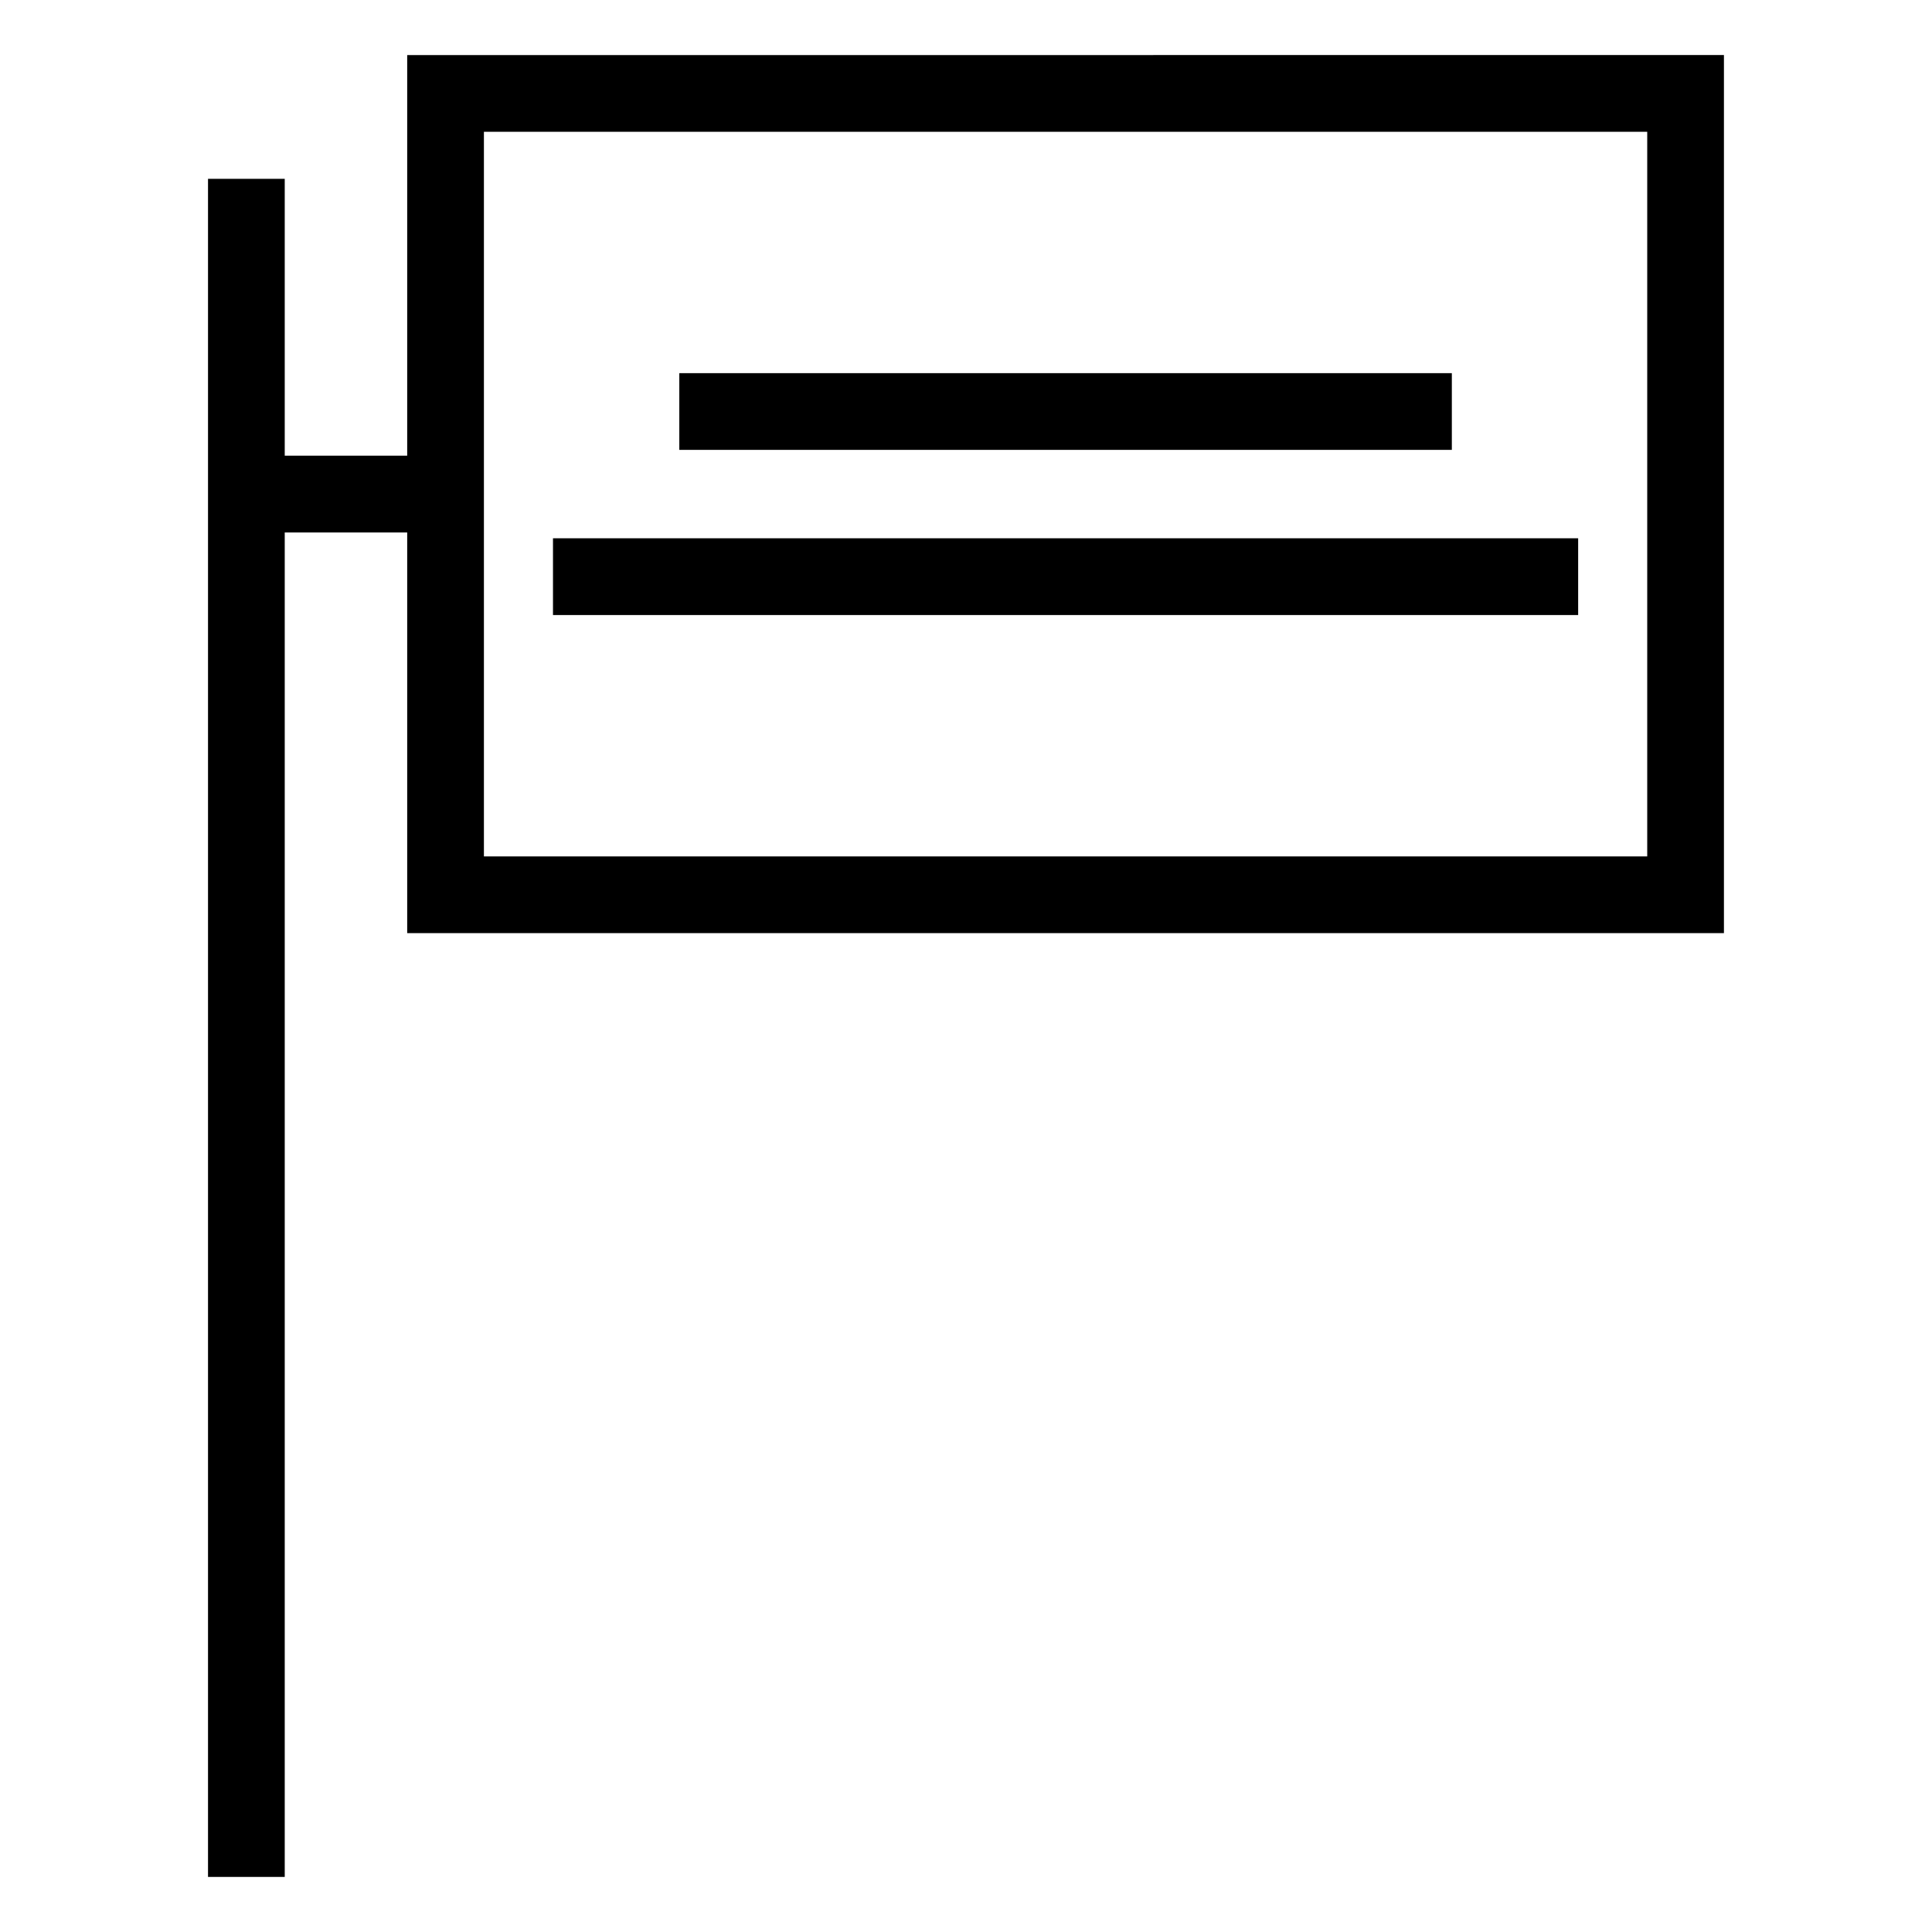
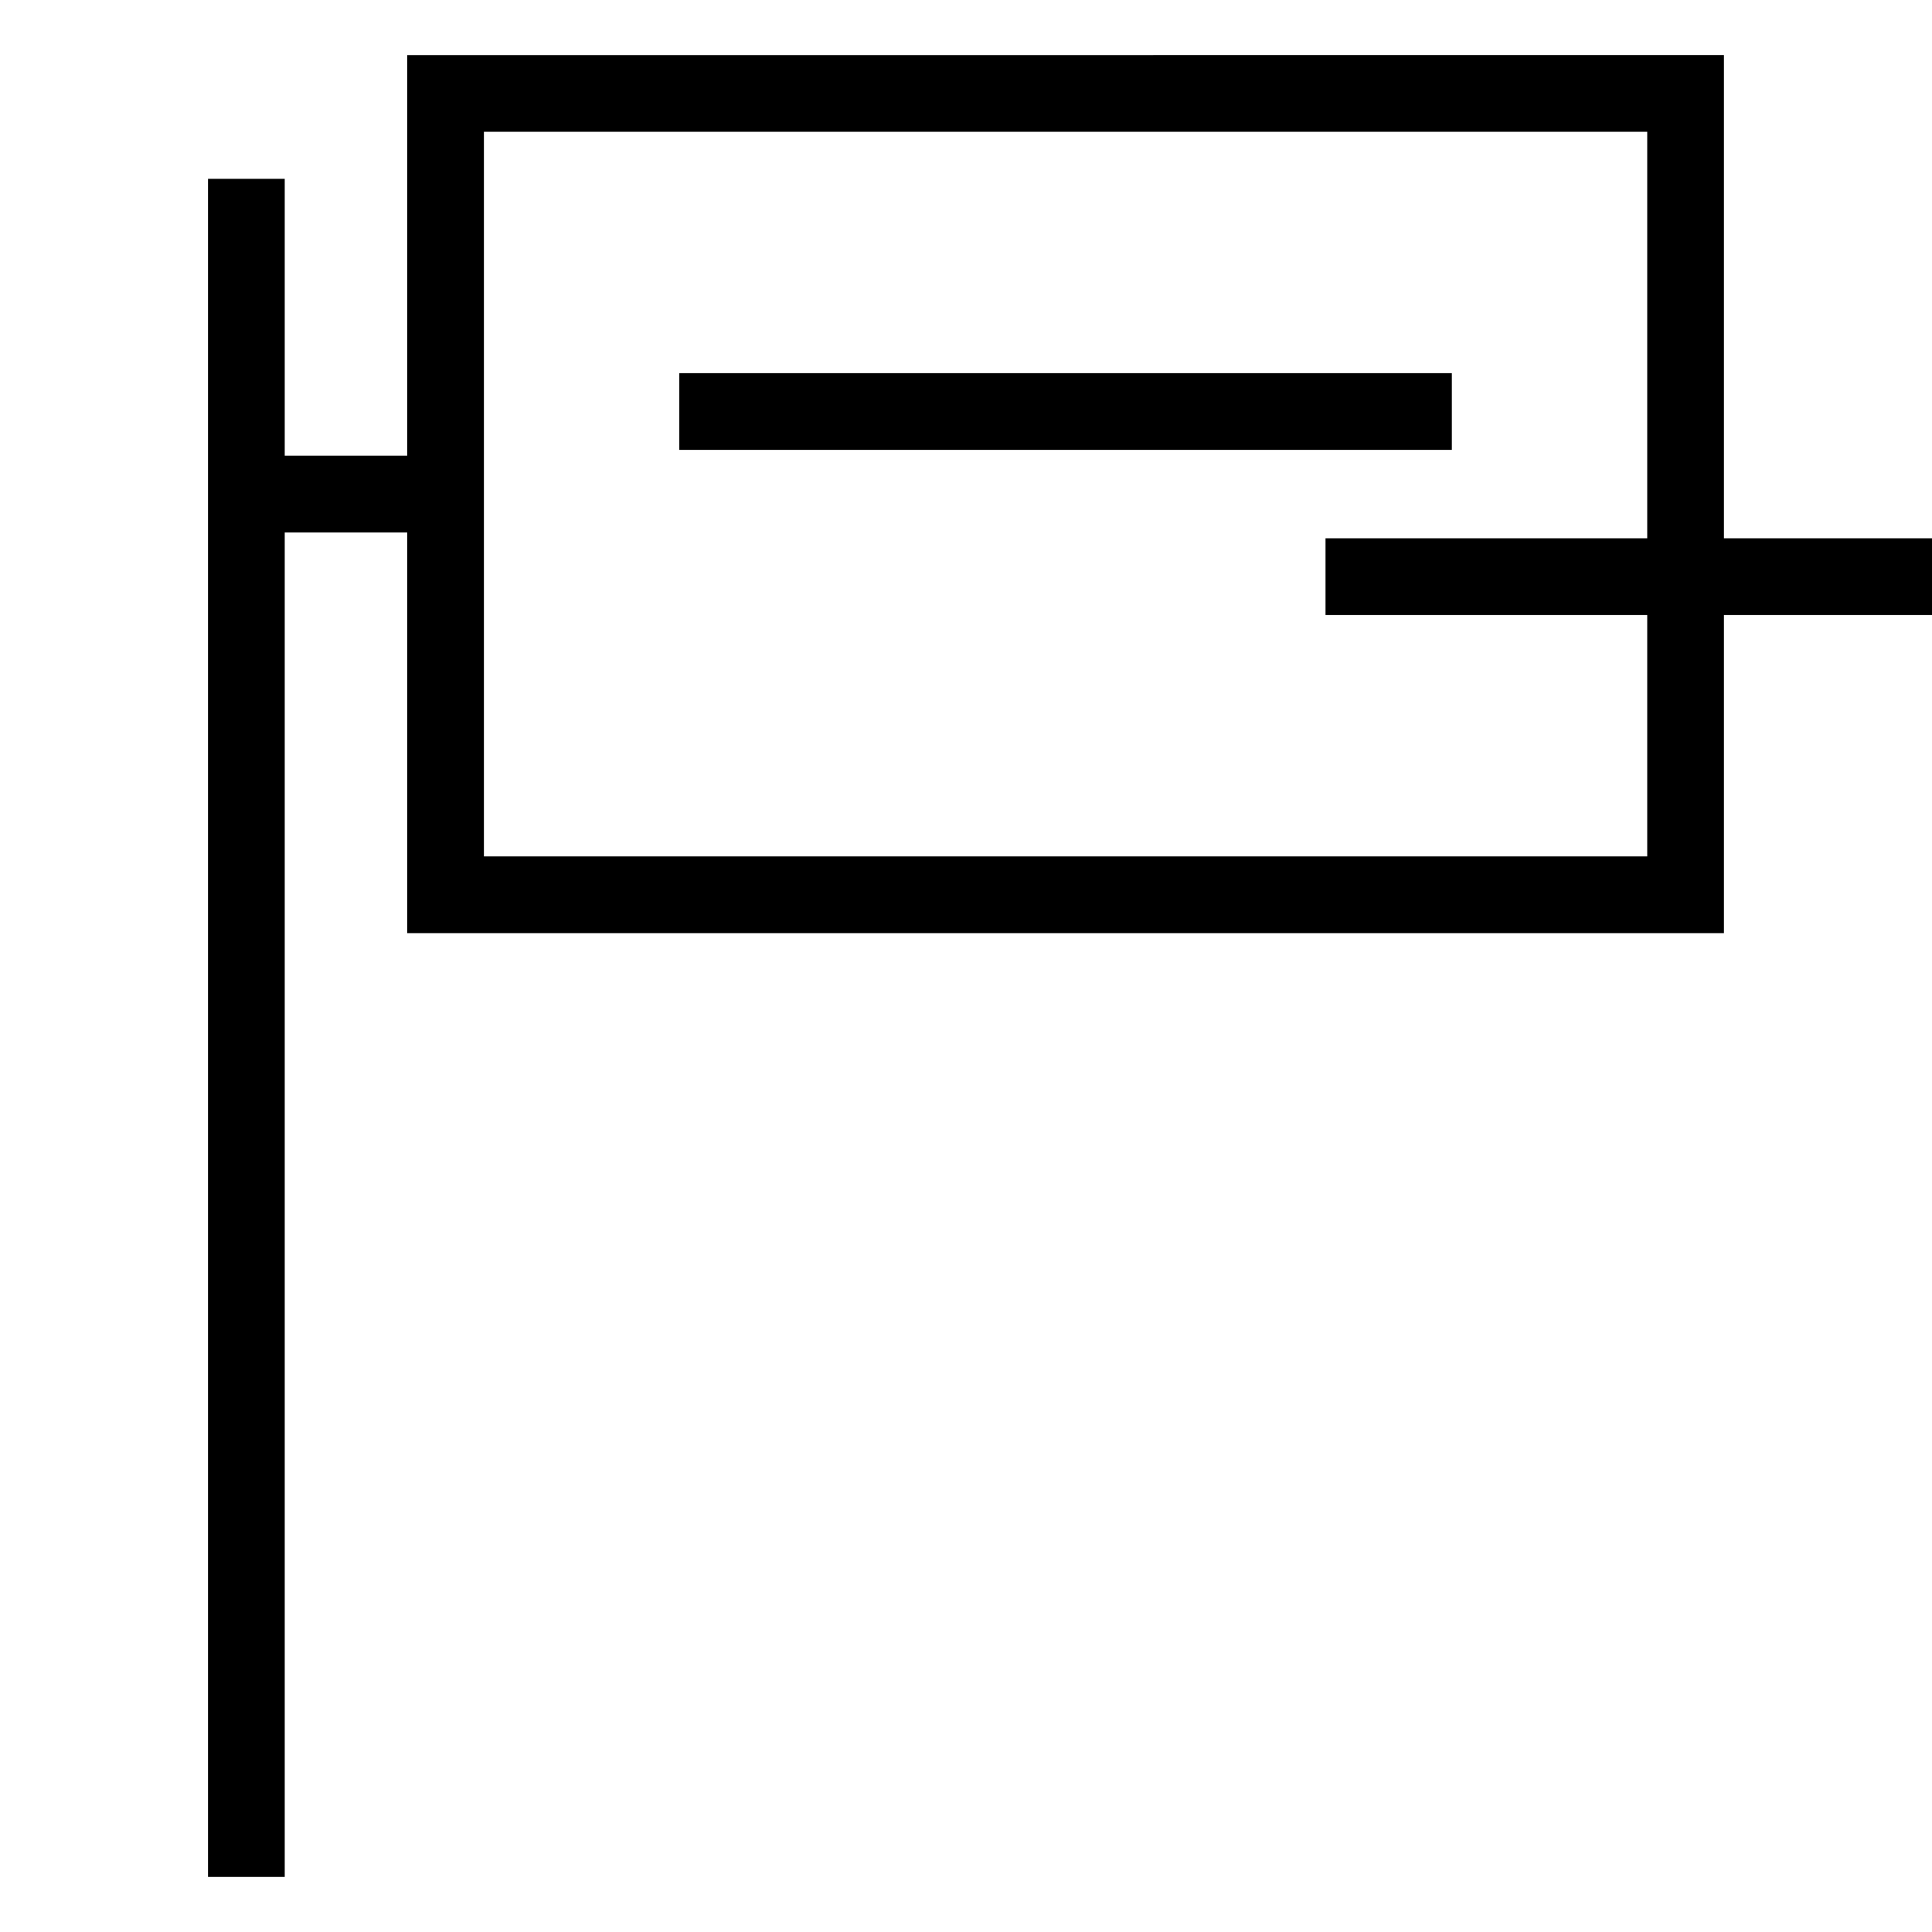
<svg xmlns="http://www.w3.org/2000/svg" fill="#000000" width="800px" height="800px" version="1.1" viewBox="144 144 512 512">
-   <path d="m251.91 158.59v106.18h-32.453v-73.383h-20.332v450.02h20.332v-356.3h32.453v106.18h348.95v-232.7zm20.332 20.332h308.29v192.04h-308.29zm51.781 63.973v20.332h204.73v-20.332zm-33.477 43.762v20.332h271.68v-20.332z" />
+   <path d="m251.91 158.59v106.18h-32.453v-73.383h-20.332v450.02h20.332v-356.3h32.453v106.18h348.95v-232.7zm20.332 20.332h308.29v192.04h-308.29zm51.781 63.973v20.332h204.73v-20.332m-33.477 43.762v20.332h271.68v-20.332z" />
</svg>